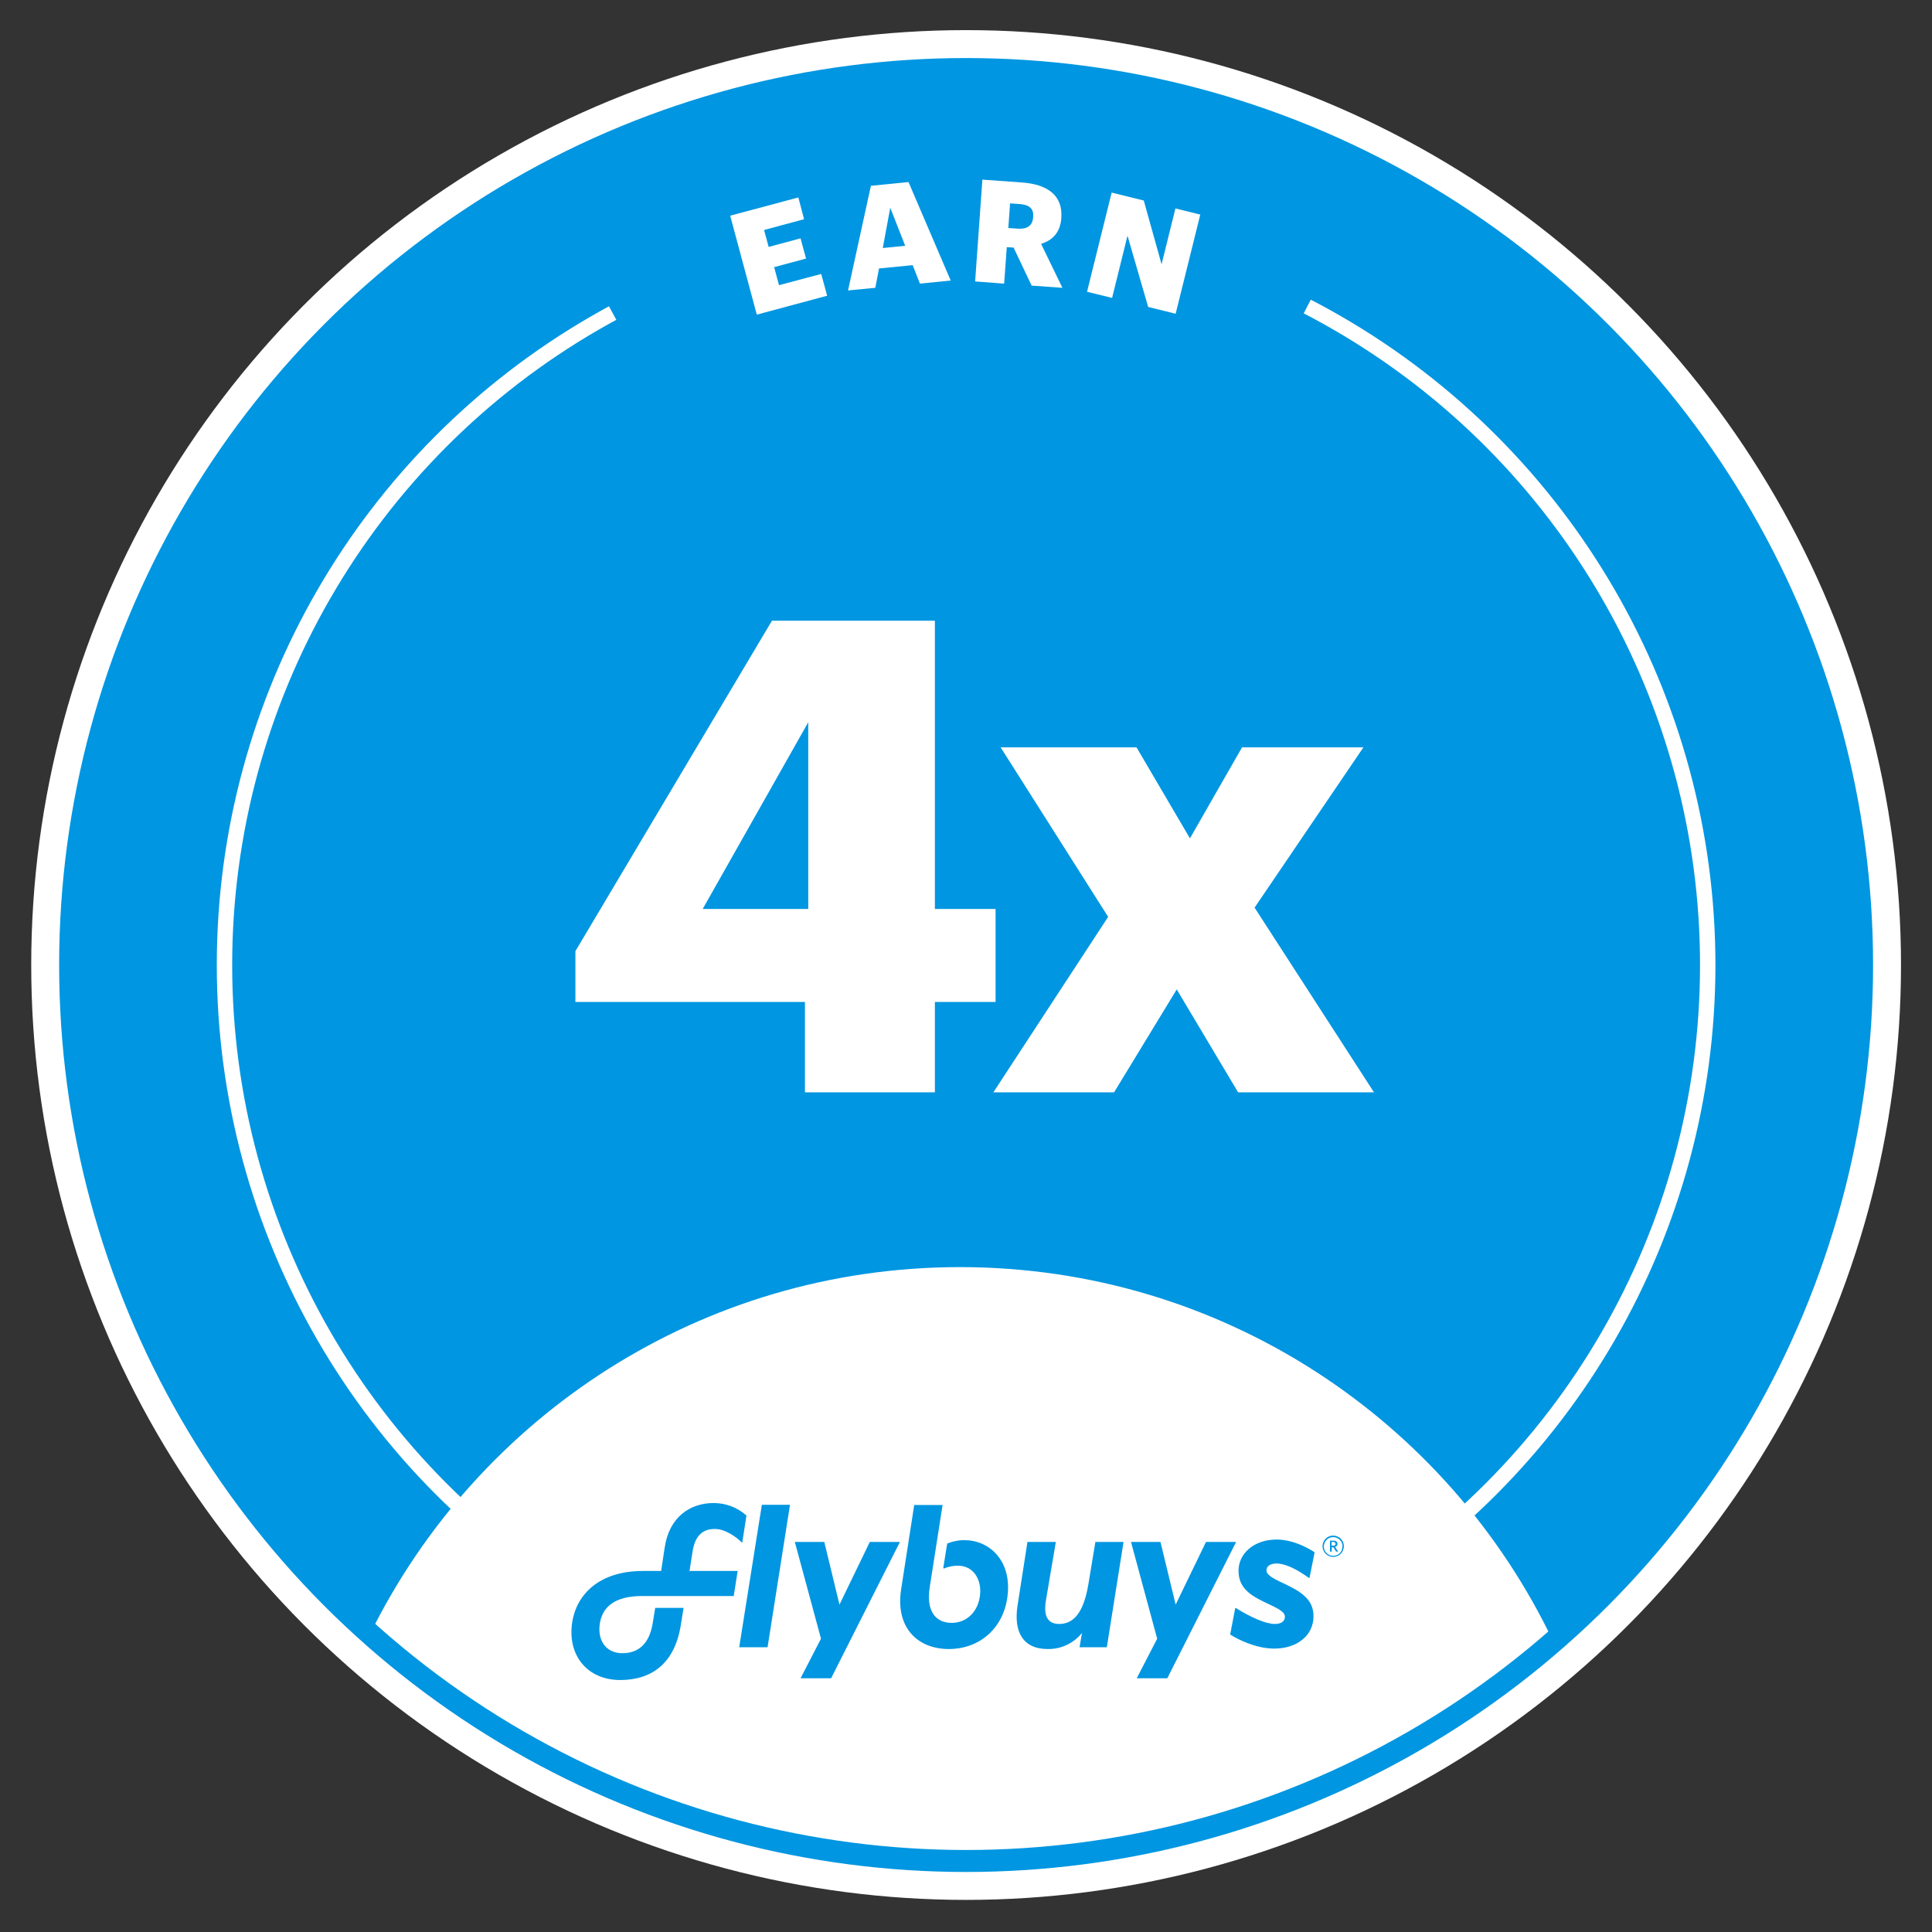
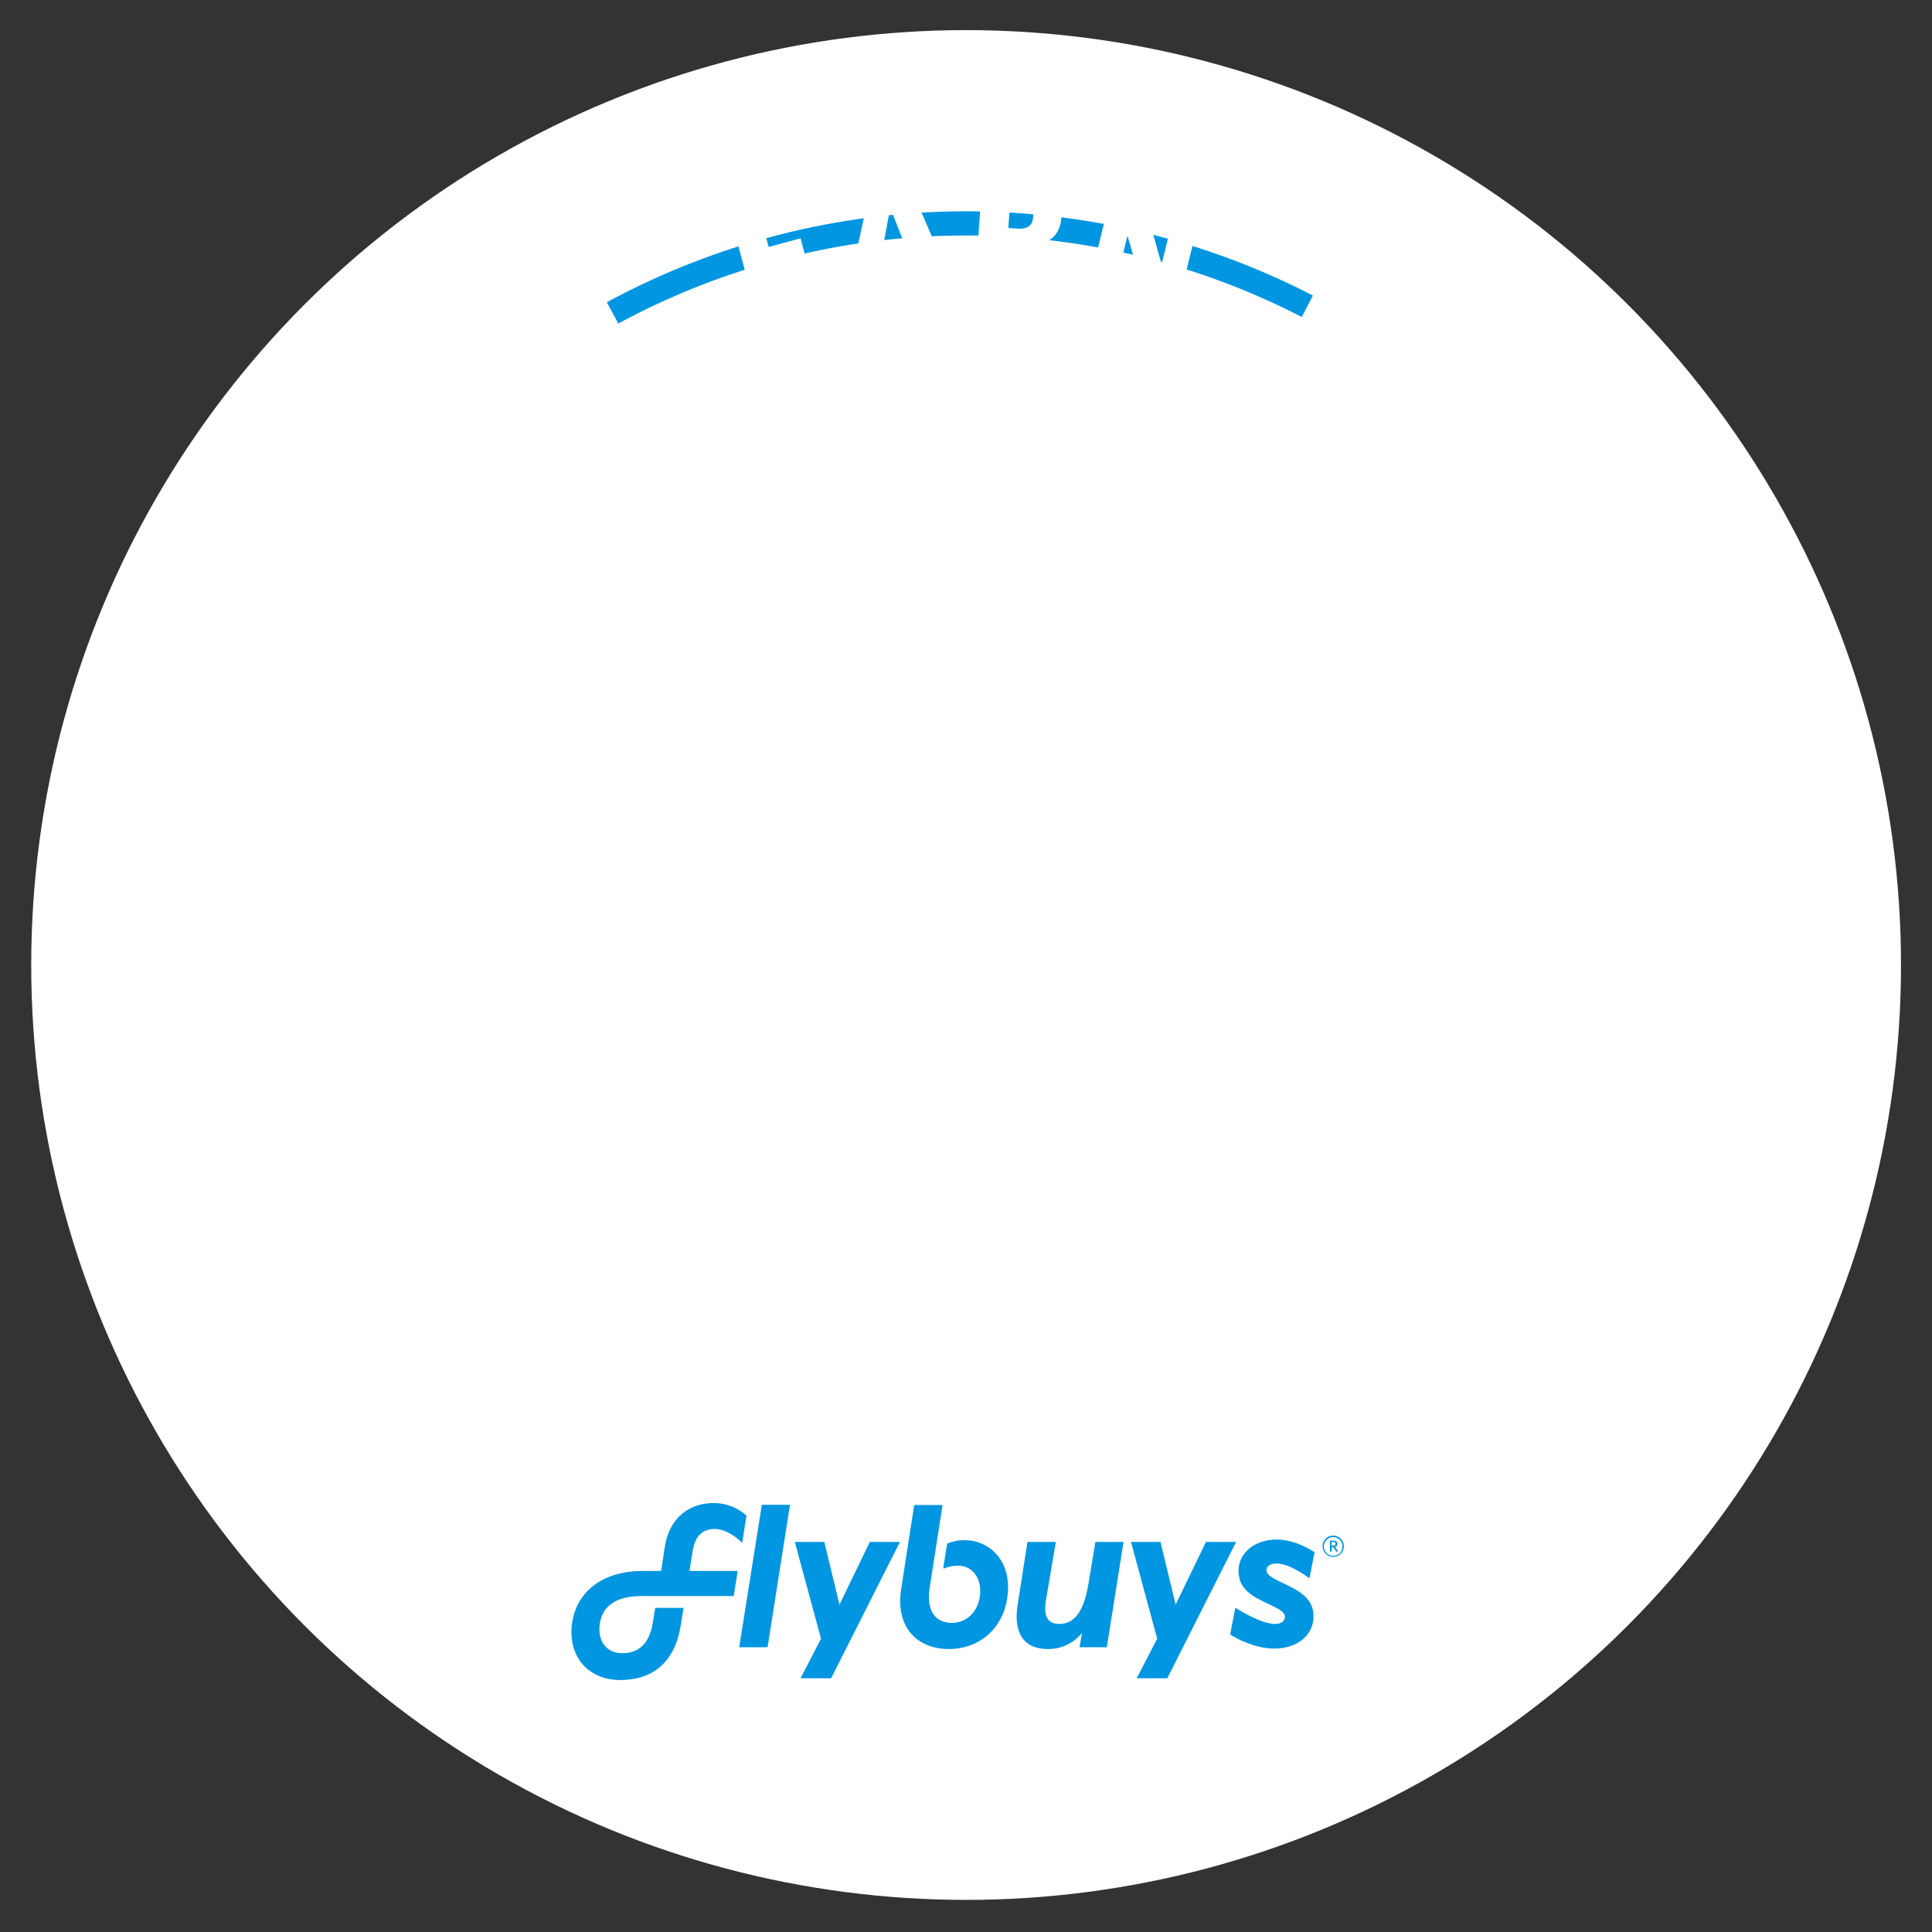
<svg xmlns="http://www.w3.org/2000/svg" version="1.1" id="Layer_1" x="0px" y="0px" viewBox="0 0 878.7 878.7" style="enable-background:new 0 0 878.7 878.7;" xml:space="preserve">
  <rect x="0" y="0" width="878.7" height="878.7" fill="#333333" stroke="none" />
  <style type="text/css">
	.st0{fill:#FFFFFF;}
	.st1{fill:#0096E1;}
	.st2{fill:none;stroke:#FFFFFF;stroke-width:7;stroke-miterlimit:10;}
	.st3{fill:none;stroke:#0096E1;stroke-width:11;stroke-miterlimit:10;}
	.st4{fill:none;stroke:#0096E1;stroke-width:10;stroke-miterlimit:10;}
</style>
  <g id="Disks">
    <circle class="st0" cx="439.4" cy="438.9" r="425.2" />
-     <path class="st1" d="M436.6,576.3c119.1,0,221.9,69.6,269.9,170.4c86-74.7,140.4-184.9,140.4-307.7c0-225-182.4-407.5-407.5-407.5   S31.9,213.9,31.9,438.9c0,121,52.7,229.6,136.4,304.3C217.1,644.3,318.9,576.3,436.6,576.3z" />
    <circle class="st2" cx="439.4" cy="438.9" r="337.3" />
    <path class="st3" d="M278.6,142.3c98.3-53.2,216.7-54.3,316-3" />
-     <circle class="st4" cx="439.4" cy="438.9" r="407.5" />
    <path class="st1" d="M597.9,706l-2.3,11.6h-0.4c-5.4-3.9-10.6-6.5-14.7-6.5c-2.3,0-4.5,1-4.5,3s2.1,3.4,7.7,6   c8.4,3.9,13.7,7.5,13.7,15c0,8.9-7.7,14.7-17.8,14.7c-8.6,0-16.8-4.3-20.1-6.4l2.3-12h0.4c6.5,4.1,13.4,7.2,17.6,7.2   c3.4,0,4.6-1.6,4.6-3.3s-1.7-3.1-6.9-5.5c-7.7-3.6-14.2-6.8-14.2-15.4c0-7.6,6.7-14.2,17.5-14.2C587.9,700.3,594.4,703.7,597.9,706   " />
    <polygon class="st1" points="548.5,701.3 534.7,729.8 527.8,701.3 514.4,701.3 526.3,745.3 517,763.3 530.9,763.3 562.2,701.3  " />
    <path class="st1" d="M498.2,701.3l-3.2,19.3c-2.3,13.7-7.2,18-13.3,18c-5.1,0-7.2-3.5-6-10.7l4.5-26.6h-12.9l-4.5,28.9   c-1.8,11.5,2.1,19.8,13.7,19.8c6.1,0.1,11.8-2.6,15.6-7.3l-1.1,6.5h12.4l7.6-47.9H498.2z" />
    <path class="st1" d="M431.5,750c-14,0-24.5-9.6-21.6-27.5l5.9-38h12.9l-5.8,37.1c-1.8,10.9,2.4,16.5,10,16.5   c6.6,0,11.9-4.9,12.8-12.4c0.9-6.9-2.7-13.6-10-13.6c-2.2,0-4.4,0.4-6.4,1.3l-0.3-0.2l1.8-11.2c2.6-1,5.4-1.6,8.1-1.5   c10.5,0,21.1,8.7,19.4,24.8C456.8,740.1,445.9,750,431.5,750" />
    <polygon class="st1" points="395.6,701.3 381.8,729.8 374.9,701.3 361.5,701.3 373.4,745.3 364.1,763.3 378,763.3 409.3,701.3  " />
    <polygon class="st1" points="336.2,749.2 349.1,749.2 359.3,684.4 346.5,684.4  " />
    <path class="st1" d="M324.6,683.6c-10.5,0-20.2,6.1-22.3,20.3l-1.6,10.6h-8.3c-20,0-30.1,10.8-32.1,23   c-2.5,15.3,6.8,26.6,21.8,26.6c14.7,0,24.8-8,27.5-24.8l1.3-8H298l-1.2,7.3c-1.6,9.3-6.7,13.3-13.7,13.3c-7.9,0-11.4-6.3-10.3-13.4   c1.1-7.4,6.5-12.6,19.2-12.6h41.7l1.8-11.4h-21.9l1.4-8.9c1.2-7.6,5-10.2,10.1-10.2s10.3,4.1,12.2,6.1h0.3l1.9-12.2   C335.4,685.6,330.1,683.6,324.6,683.6" />
    <path class="st1" d="M601.5,703.3c0-2.7,2.1-4.9,4.8-4.9c2.7,0,4.9,2.1,4.9,4.8c0,2.7-2.1,4.9-4.8,4.9c0,0,0,0,0,0   c-2.7,0-4.8-2.1-4.9-4.7C601.5,703.4,601.5,703.3,601.5,703.3z M610.6,703.3c0-2.3-1.9-4.2-4.3-4.2c-2.3,0-4.2,1.9-4.2,4.3   c0,2.3,1.9,4.2,4.2,4.2c2.3,0.1,4.2-1.7,4.2-4C610.6,703.4,610.6,703.4,610.6,703.3L610.6,703.3z M604.8,700.7h1.7   c1.1,0,1.8,0.5,1.8,1.5l0,0c0,0.7-0.5,1.3-1.1,1.3l1.4,2.2h-0.9l-1.3-2h-0.7v2h-0.8V700.7z M606.4,703c0.7,0,1-0.3,1-0.8l0,0   c0-0.6-0.4-0.9-1-0.9h-0.8v1.6L606.4,703z" />
  </g>
  <g id="Text">
    <path class="st0" d="M332.1,98.1l31-8.3l2.6,9.9l-18.2,4.9l2.1,7.7l14.5-3.9l2.5,9.2l-14.5,3.9l2.2,8.2l19.2-5.1l2.7,9.9l-32,8.6   L332.1,98.1z" />
    <path class="st0" d="M396.1,84.5l17.1-1.7l19.2,44.8l-14,1.4l-3.3-8.4l-15.3,1.5l-1.7,8.8l-12.4,1.2L396.1,84.5z M401.5,112.8   l10.2-1l-6.8-17.3L401.5,112.8z" />
    <path class="st0" d="M446.8,81.7l18.1,1.3c12.1,0.9,18.5,6.3,17.8,16v0.3c-0.5,6.6-4.2,10.1-9.2,11.6l9.7,20l-14-1l-8.2-17.3   l-3.1-0.2l-1.2,16.6l-13.2-1L446.8,81.7z M462.8,104c4.5,0.3,6.8-1.4,7.1-5.2v-0.3c0.3-3.8-2-5.4-6.2-5.7l-4.3-0.3l-0.8,11.2   L462.8,104z" />
    <path class="st0" d="M505.6,87.6l14.6,3.6l8.1,29l6.3-25.4l11.3,2.8l-11.2,45.1l-12.5-3.1l-9.4-32.4l-7,28.3l-11.4-2.8L505.6,87.6z   " />
    <path class="st0" d="M366.1,455.7H261.7v-23.1l89.4-150.3h74.1v131.1h27.6v42.3h-27.6v41.1h-59.1V455.7z M367.6,413.4v-84.9   l-48,84.9H367.6z" />
    <path class="st0" d="M504,417l-48.9-77.1h61.8l24.3,41.4l23.7-41.4h55.2l-49.5,72.9l54.3,84h-61.8L535.2,450l-28.5,46.8h-54.9   L504,417z" />
  </g>
</svg>